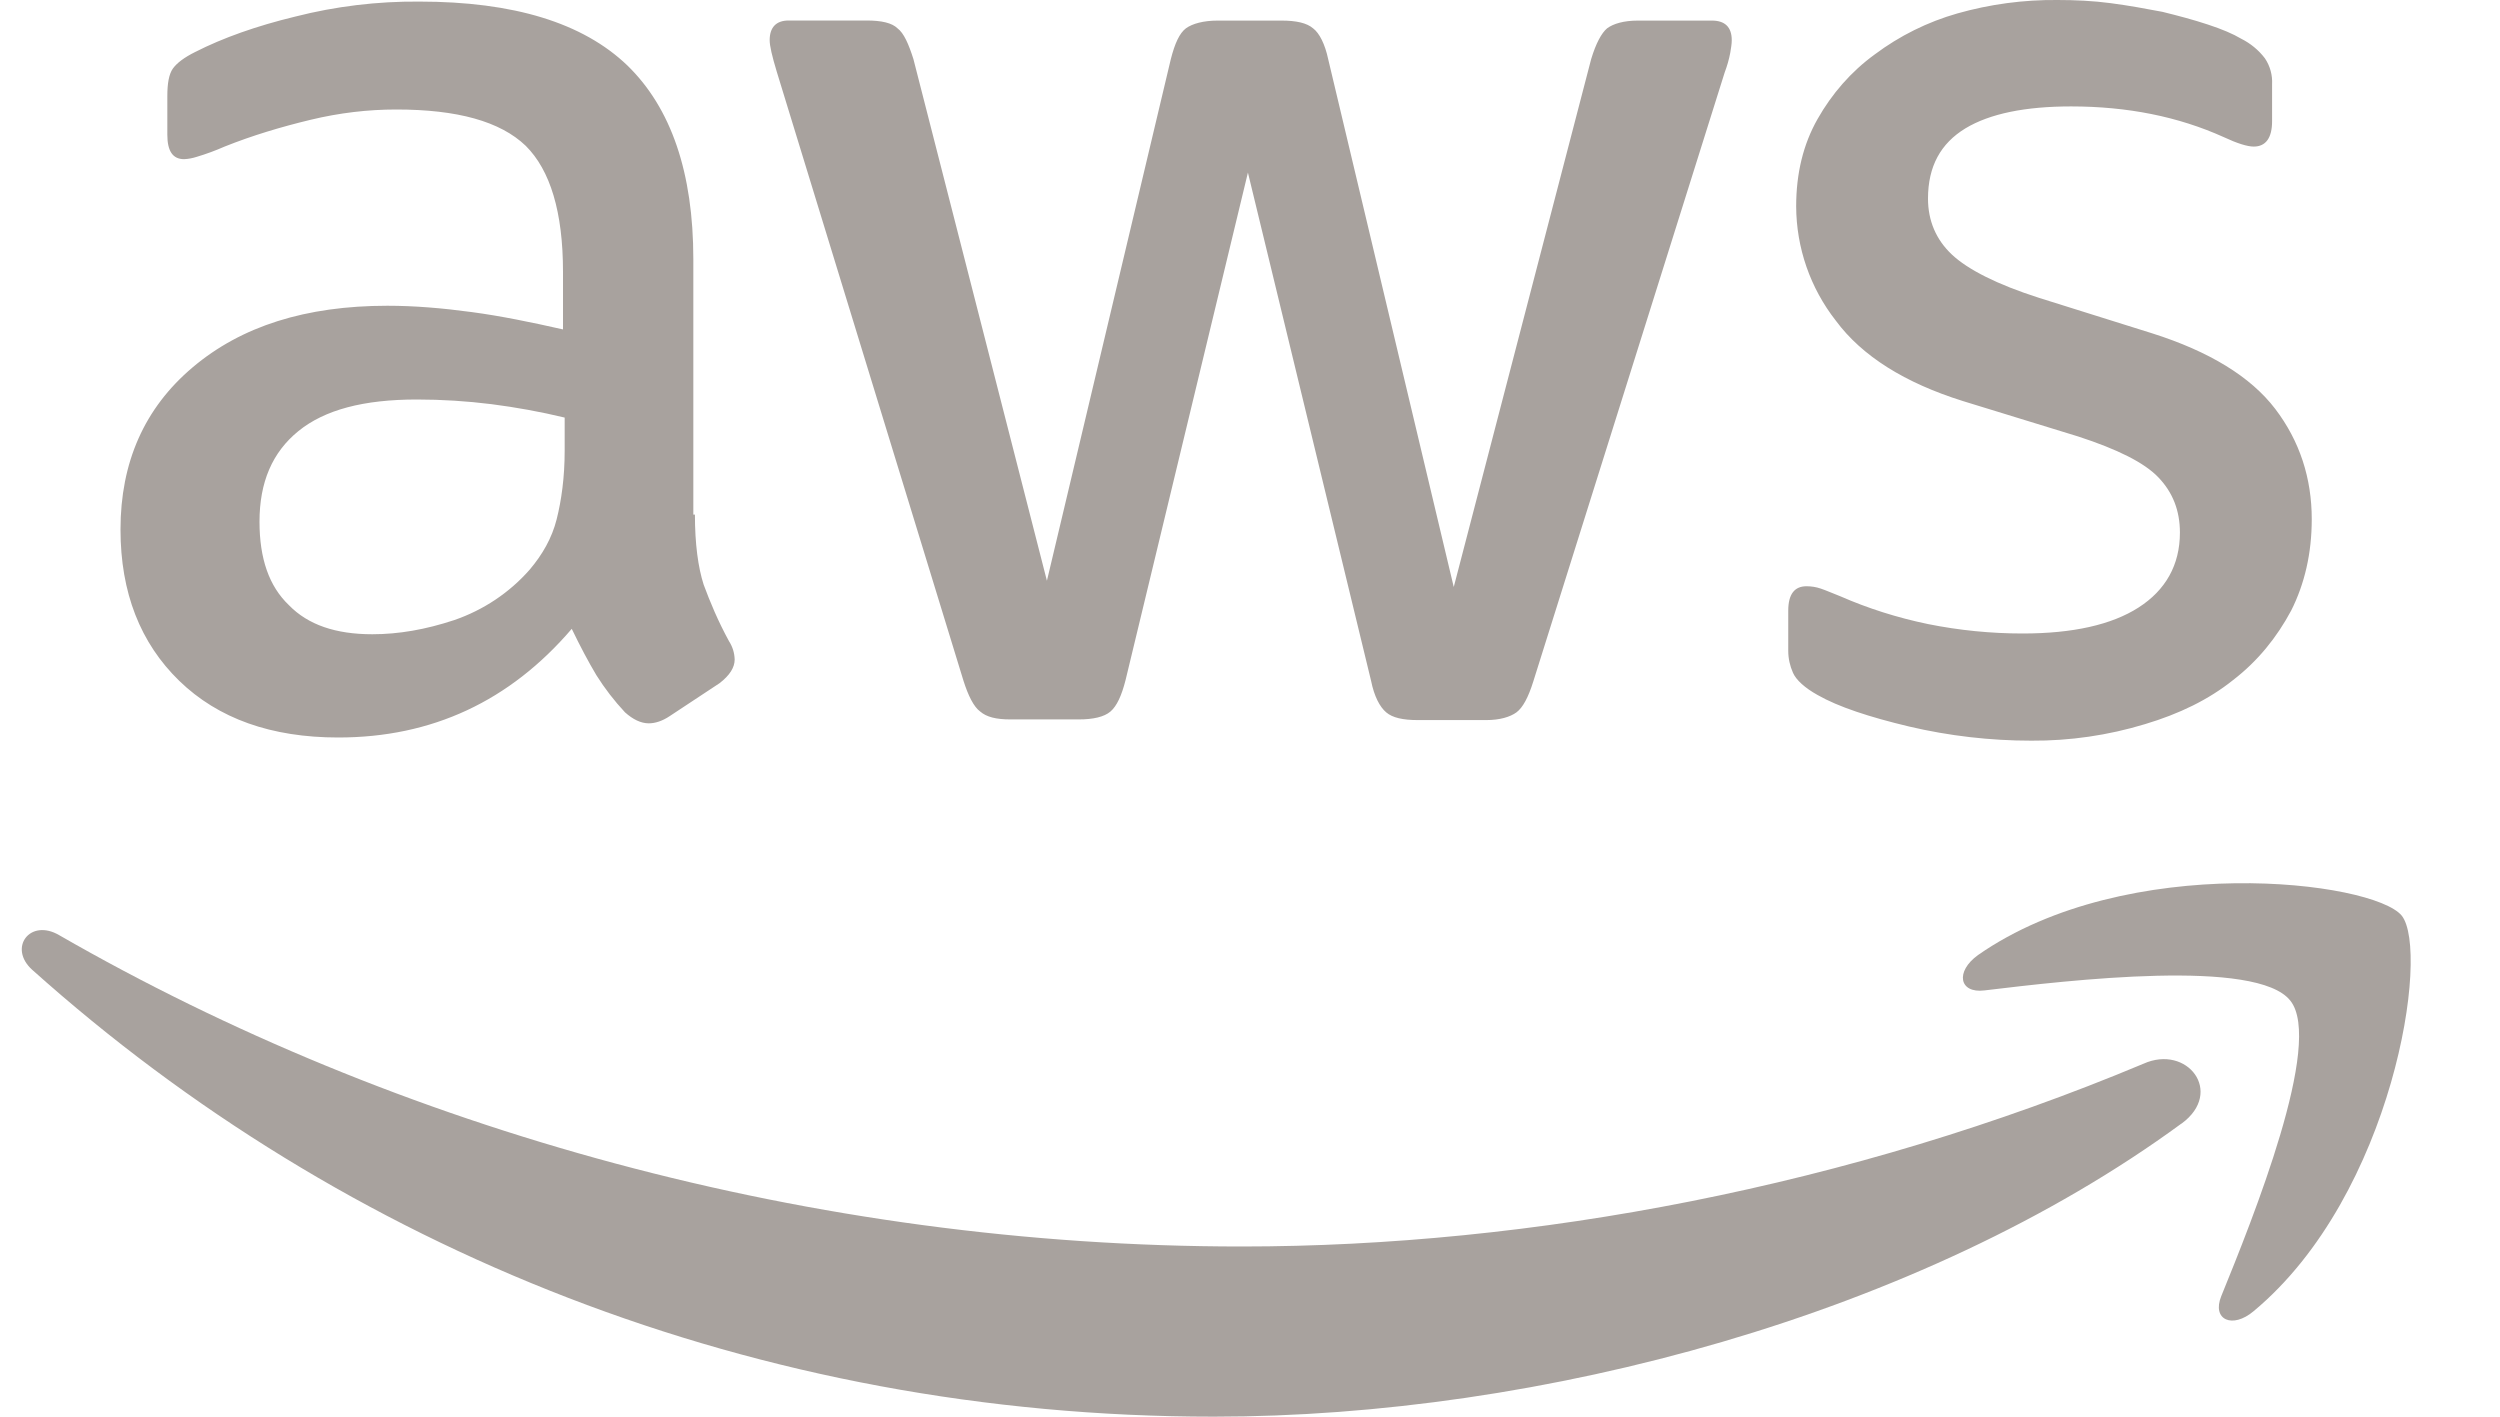
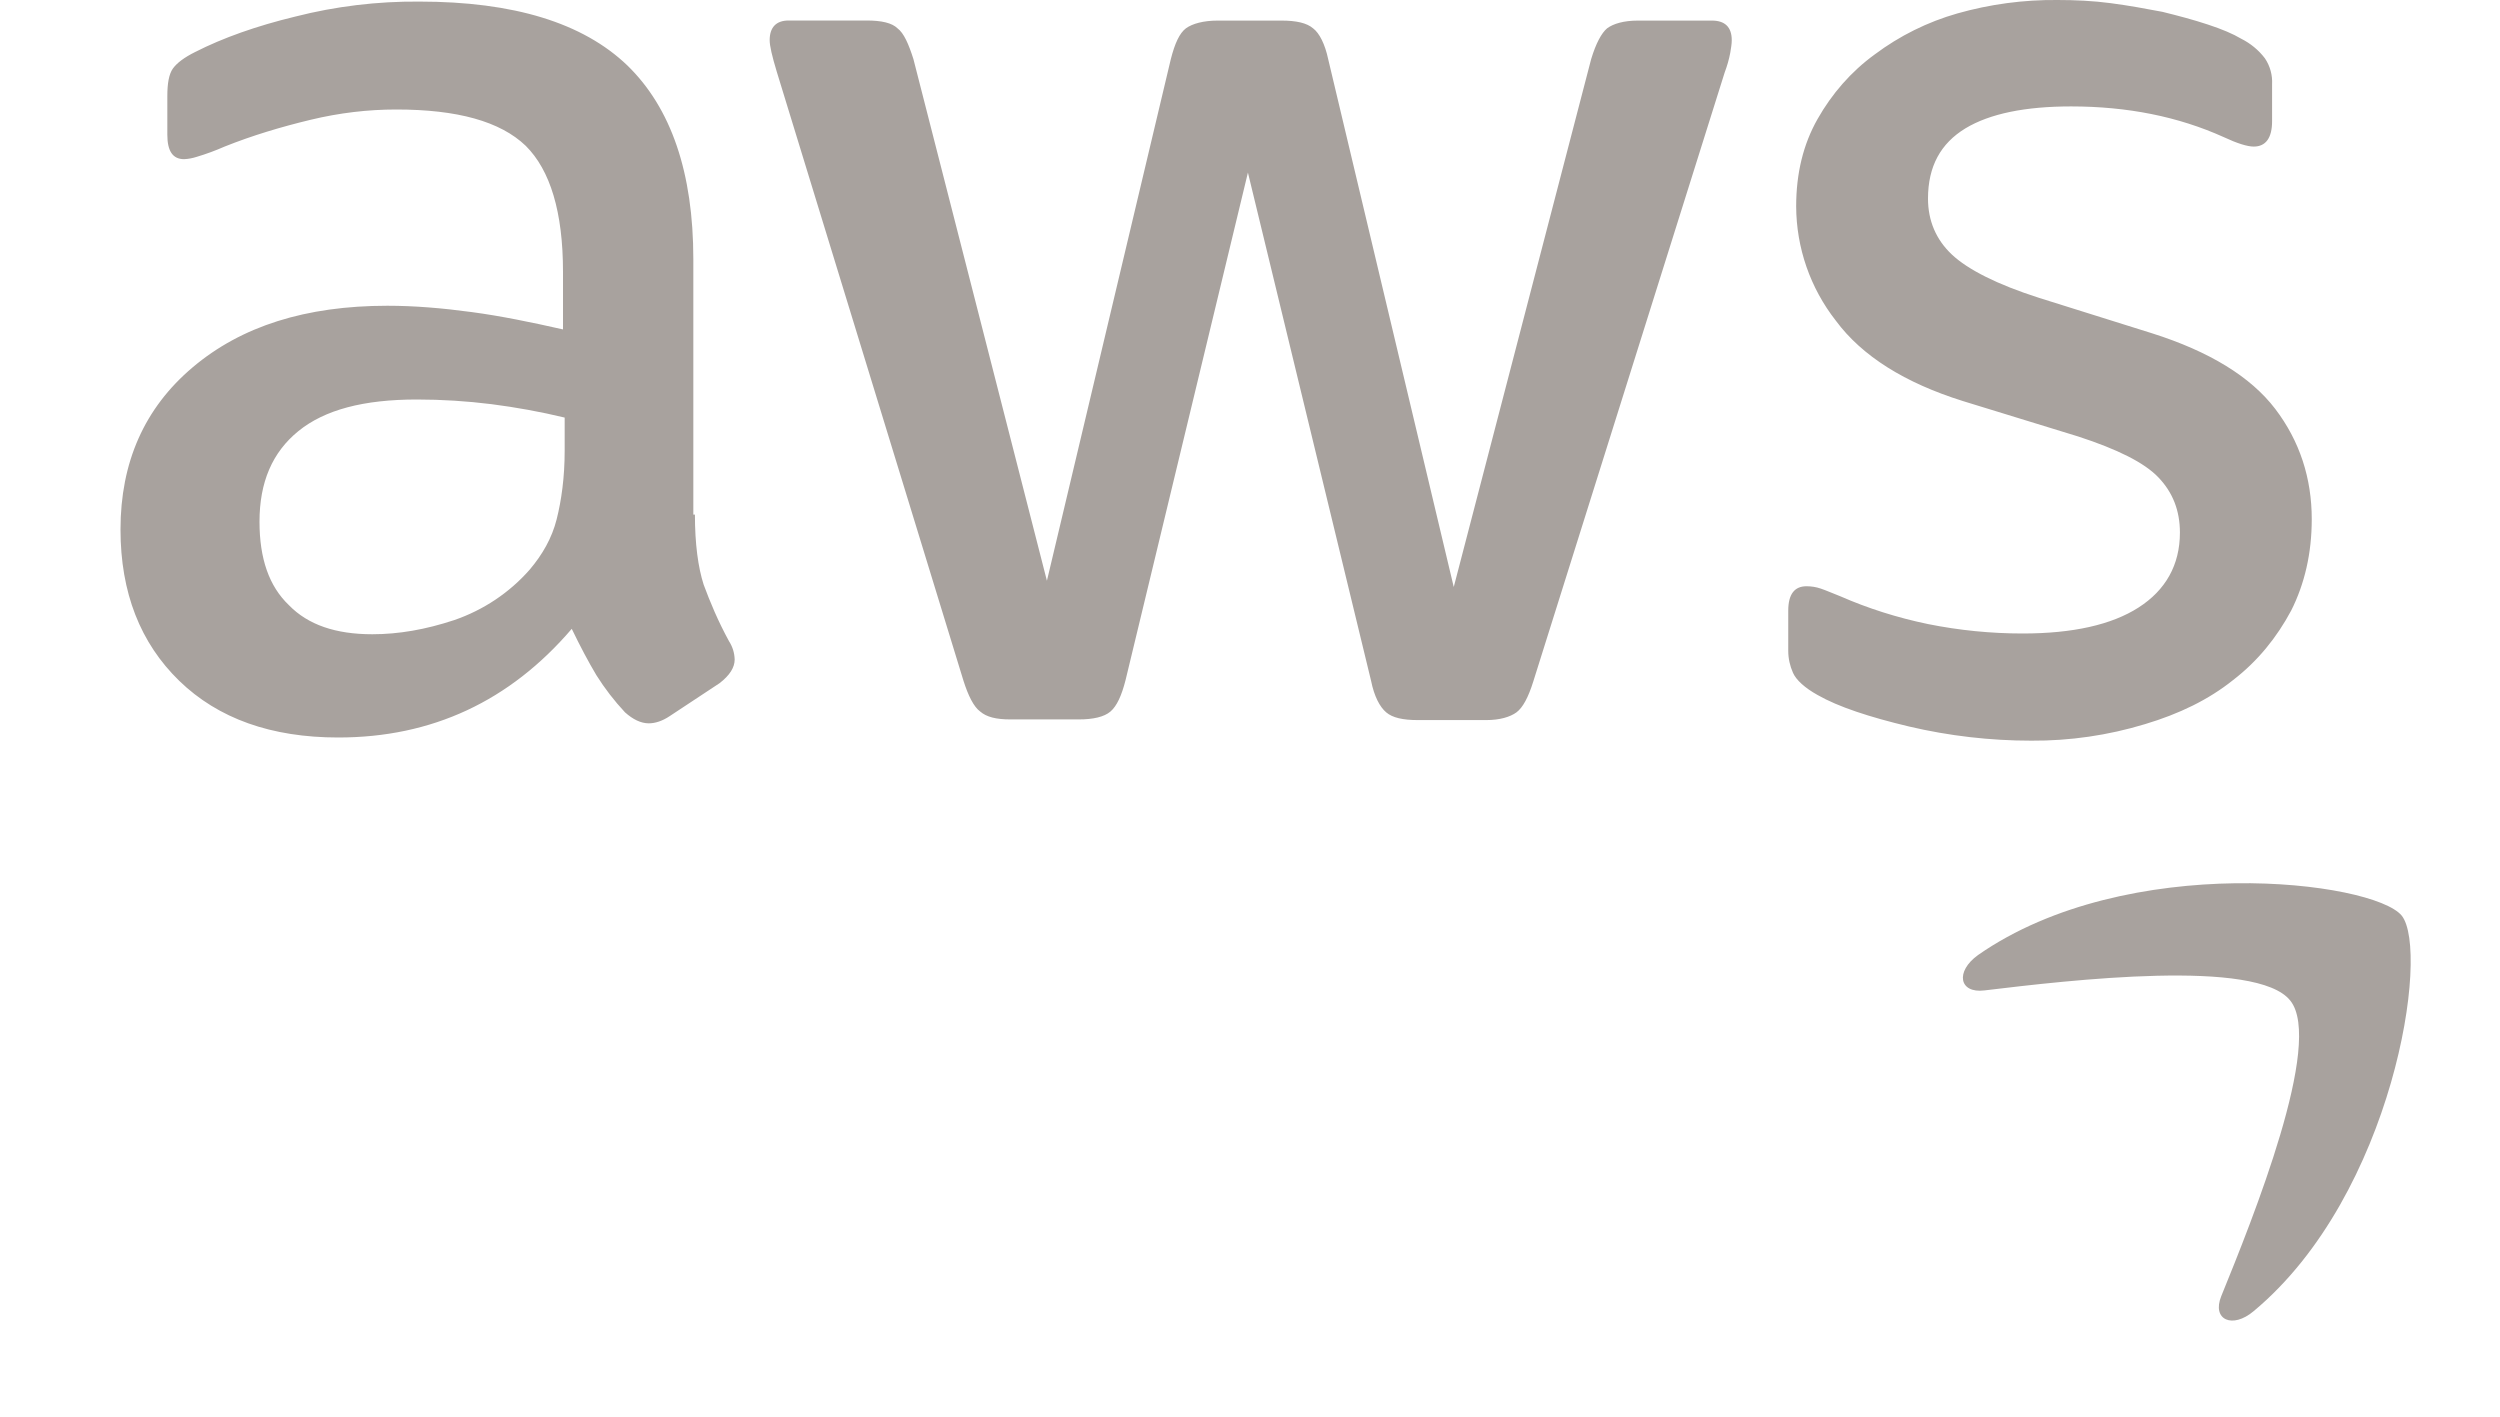
<svg xmlns="http://www.w3.org/2000/svg" width="30" height="17" fill="none">
  <g transform="translate(0 0)">
    <path d="M 0 0 L 29.254 0 L 29.254 17 L 0 17 Z" fill="transparent" />
    <path d="M 8.339 6.175 C 8.339 6.524 8.377 6.808 8.444 7.016 C 8.521 7.224 8.615 7.451 8.749 7.696 C 8.791 7.761 8.814 7.836 8.816 7.914 C 8.816 8.009 8.758 8.103 8.635 8.198 L 8.034 8.595 C 7.948 8.652 7.863 8.68 7.785 8.68 C 7.691 8.68 7.595 8.633 7.5 8.548 C 7.372 8.411 7.257 8.262 7.157 8.103 C 7.061 7.942 6.966 7.763 6.861 7.546 C 6.117 8.415 5.183 8.85 4.059 8.85 C 3.257 8.85 2.619 8.624 2.151 8.17 C 1.684 7.716 1.446 7.111 1.446 6.354 C 1.446 5.55 1.731 4.898 2.313 4.407 C 2.895 3.915 3.668 3.669 4.649 3.669 C 4.973 3.669 5.307 3.697 5.661 3.745 C 6.012 3.792 6.375 3.867 6.756 3.953 L 6.756 3.263 C 6.756 2.543 6.603 2.043 6.309 1.75 C 6.003 1.456 5.488 1.314 4.754 1.314 C 4.42 1.314 4.077 1.353 3.725 1.438 C 3.372 1.523 3.028 1.626 2.695 1.759 C 2.586 1.807 2.475 1.848 2.361 1.882 C 2.311 1.898 2.26 1.908 2.209 1.91 C 2.075 1.91 2.008 1.816 2.008 1.617 L 2.008 1.154 C 2.008 1.002 2.027 0.889 2.075 0.822 C 2.122 0.757 2.209 0.69 2.342 0.624 C 2.676 0.454 3.076 0.312 3.543 0.199 C 4.029 0.075 4.529 0.015 5.031 0.019 C 6.165 0.019 6.995 0.274 7.528 0.785 C 8.053 1.295 8.32 2.071 8.32 3.111 L 8.32 6.175 Z M 4.468 7.611 C 4.783 7.611 5.107 7.555 5.451 7.441 C 5.8 7.321 6.113 7.113 6.356 6.836 C 6.508 6.657 6.623 6.458 6.68 6.231 C 6.737 6.004 6.776 5.729 6.776 5.409 L 6.776 5.011 C 6.486 4.941 6.193 4.888 5.898 4.85 C 5.601 4.813 5.302 4.794 5.002 4.794 C 4.363 4.794 3.897 4.917 3.581 5.173 C 3.267 5.428 3.114 5.787 3.114 6.26 C 3.114 6.704 3.229 7.035 3.467 7.262 C 3.696 7.498 4.029 7.611 4.468 7.611 Z M 12.124 8.633 C 11.953 8.633 11.838 8.604 11.762 8.538 C 11.685 8.482 11.619 8.349 11.562 8.17 L 9.321 0.86 C 9.264 0.672 9.236 0.549 9.236 0.482 C 9.236 0.331 9.311 0.246 9.464 0.246 L 10.398 0.246 C 10.58 0.246 10.704 0.275 10.77 0.34 C 10.847 0.397 10.904 0.53 10.961 0.709 L 12.563 6.969 L 14.05 0.709 C 14.098 0.52 14.155 0.397 14.231 0.34 C 14.308 0.284 14.441 0.247 14.613 0.247 L 15.375 0.247 C 15.556 0.247 15.681 0.275 15.757 0.34 C 15.833 0.397 15.9 0.53 15.938 0.709 L 17.445 7.044 L 19.094 0.709 C 19.151 0.52 19.218 0.397 19.285 0.34 C 19.361 0.284 19.485 0.247 19.657 0.247 L 20.543 0.247 C 20.696 0.247 20.781 0.322 20.781 0.482 C 20.781 0.53 20.772 0.577 20.763 0.634 C 20.748 0.714 20.725 0.793 20.696 0.87 L 18.399 8.179 C 18.34 8.368 18.274 8.491 18.198 8.548 C 18.121 8.604 17.997 8.641 17.835 8.641 L 17.015 8.641 C 16.834 8.641 16.71 8.613 16.634 8.548 C 16.557 8.482 16.491 8.358 16.453 8.17 L 14.975 2.071 L 13.507 8.16 C 13.459 8.349 13.402 8.472 13.326 8.538 C 13.249 8.604 13.116 8.633 12.945 8.633 Z M 24.376 8.888 C 23.882 8.888 23.389 8.831 22.908 8.718 C 22.431 8.604 22.059 8.482 21.811 8.34 C 21.658 8.255 21.554 8.16 21.516 8.074 C 21.479 7.991 21.459 7.901 21.459 7.81 L 21.459 7.328 C 21.459 7.129 21.535 7.035 21.678 7.035 C 21.736 7.035 21.794 7.044 21.849 7.063 C 21.907 7.082 21.993 7.12 22.088 7.157 C 22.412 7.299 22.765 7.412 23.137 7.489 C 23.51 7.564 23.89 7.602 24.271 7.602 C 24.872 7.602 25.339 7.498 25.663 7.29 C 25.987 7.082 26.159 6.78 26.159 6.391 C 26.159 6.127 26.073 5.909 25.902 5.73 C 25.731 5.55 25.405 5.39 24.939 5.238 L 23.556 4.813 C 22.86 4.595 22.345 4.274 22.03 3.848 C 21.723 3.456 21.556 2.974 21.554 2.477 C 21.554 2.08 21.639 1.731 21.811 1.428 C 21.982 1.126 22.212 0.86 22.497 0.653 C 22.795 0.43 23.131 0.263 23.489 0.161 C 23.88 0.05 24.285 -0.004 24.691 0 C 24.9 0 25.119 0.01 25.329 0.038 C 25.549 0.067 25.749 0.104 25.949 0.142 C 26.139 0.189 26.321 0.237 26.493 0.294 C 26.664 0.35 26.798 0.407 26.893 0.464 C 27.005 0.52 27.103 0.6 27.179 0.7 C 27.241 0.792 27.271 0.901 27.265 1.012 L 27.265 1.456 C 27.265 1.655 27.189 1.759 27.045 1.759 C 26.969 1.759 26.846 1.721 26.684 1.645 C 26.139 1.399 25.53 1.277 24.853 1.277 C 24.309 1.277 23.88 1.362 23.584 1.541 C 23.289 1.721 23.136 1.995 23.136 2.383 C 23.136 2.648 23.232 2.875 23.422 3.054 C 23.613 3.234 23.966 3.414 24.471 3.575 L 25.826 4 C 26.511 4.217 27.008 4.52 27.303 4.907 C 27.598 5.295 27.741 5.739 27.741 6.231 C 27.741 6.638 27.656 7.006 27.494 7.327 C 27.322 7.649 27.093 7.933 26.798 8.16 C 26.502 8.397 26.15 8.567 25.739 8.69 C 25.298 8.824 24.838 8.891 24.376 8.888 Z" fill="rgb(168, 162, 158)" />
-     <path d="M 26.177 13.483 C 23.042 15.781 18.484 17 14.566 17 C 9.074 17 4.126 14.986 0.388 11.639 C 0.093 11.375 0.36 11.015 0.712 11.223 C 4.755 13.549 9.741 14.958 14.9 14.958 C 18.38 14.958 22.203 14.239 25.721 12.765 C 26.246 12.528 26.694 13.105 26.179 13.483 Z" fill="rgb(168, 162, 158)" />
    <path d="M 27.484 12.008 C 27.084 11.498 24.834 11.762 23.813 11.885 C 23.508 11.923 23.461 11.658 23.737 11.46 C 25.529 10.211 28.476 10.571 28.82 10.987 C 29.163 11.412 28.724 14.334 27.045 15.733 C 26.788 15.951 26.54 15.837 26.655 15.554 C 27.036 14.618 27.885 12.509 27.484 12.008 Z" fill="rgb(168, 162, 158)" />
  </g>
</svg>